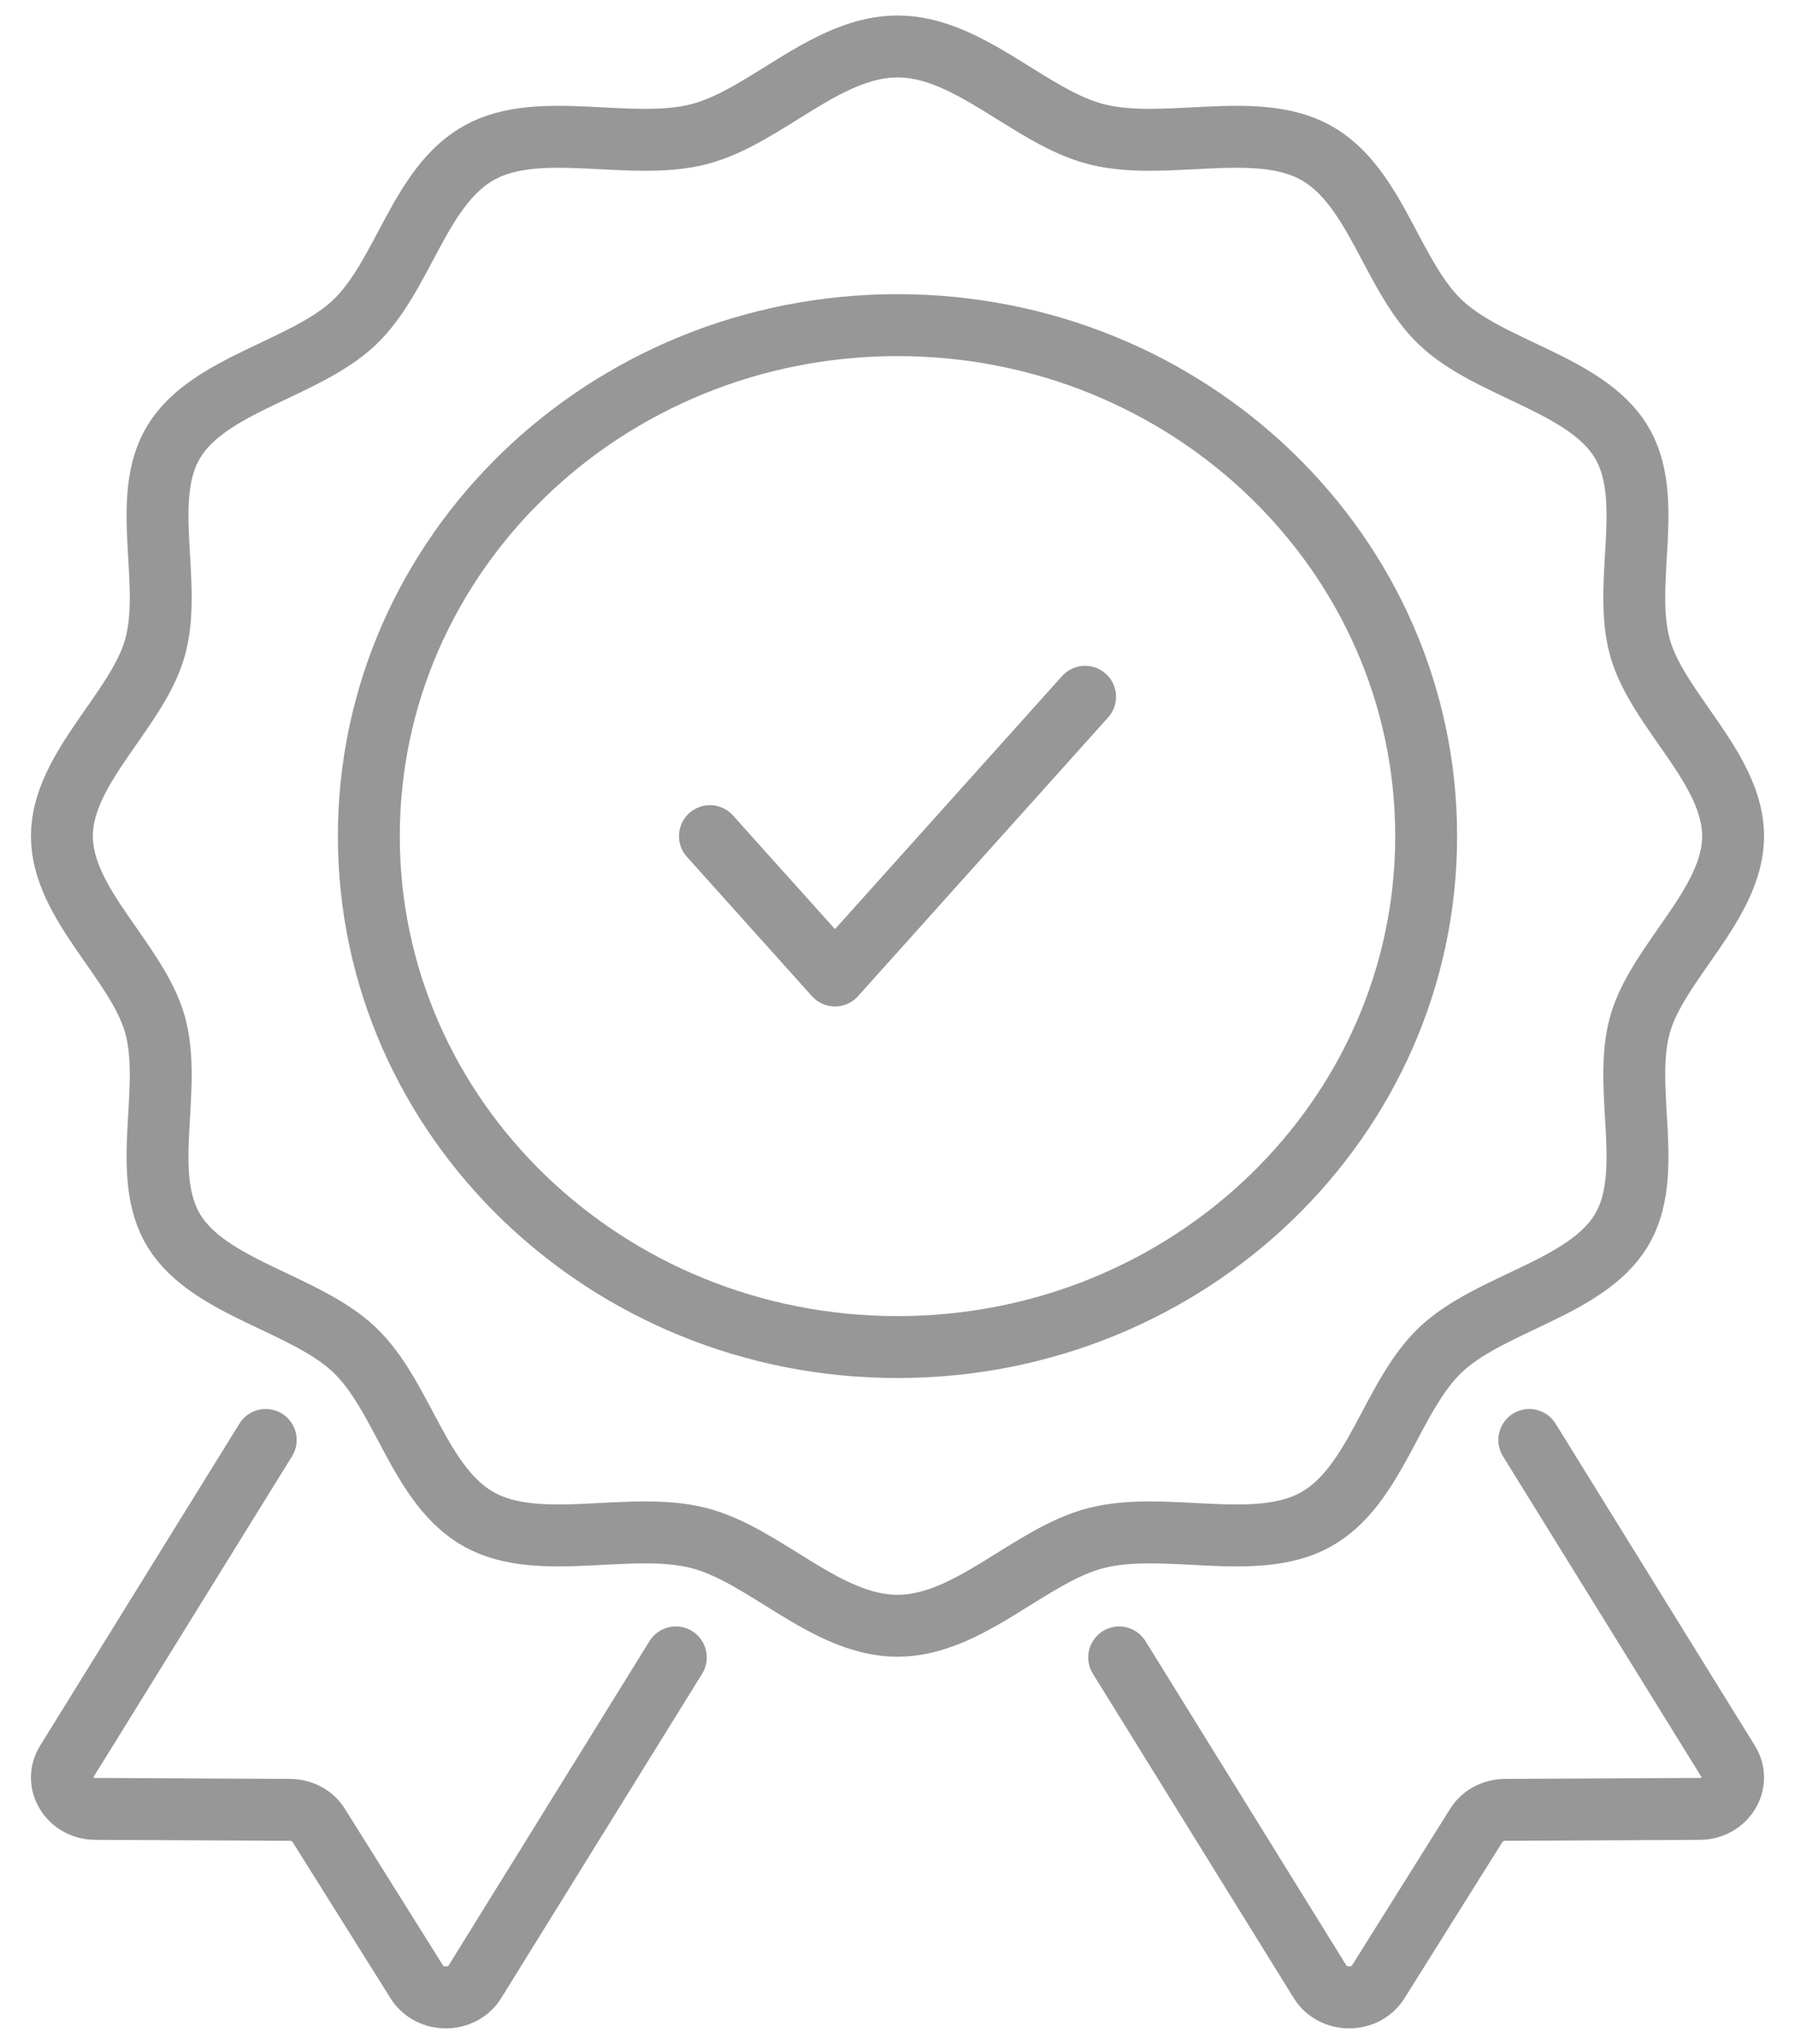
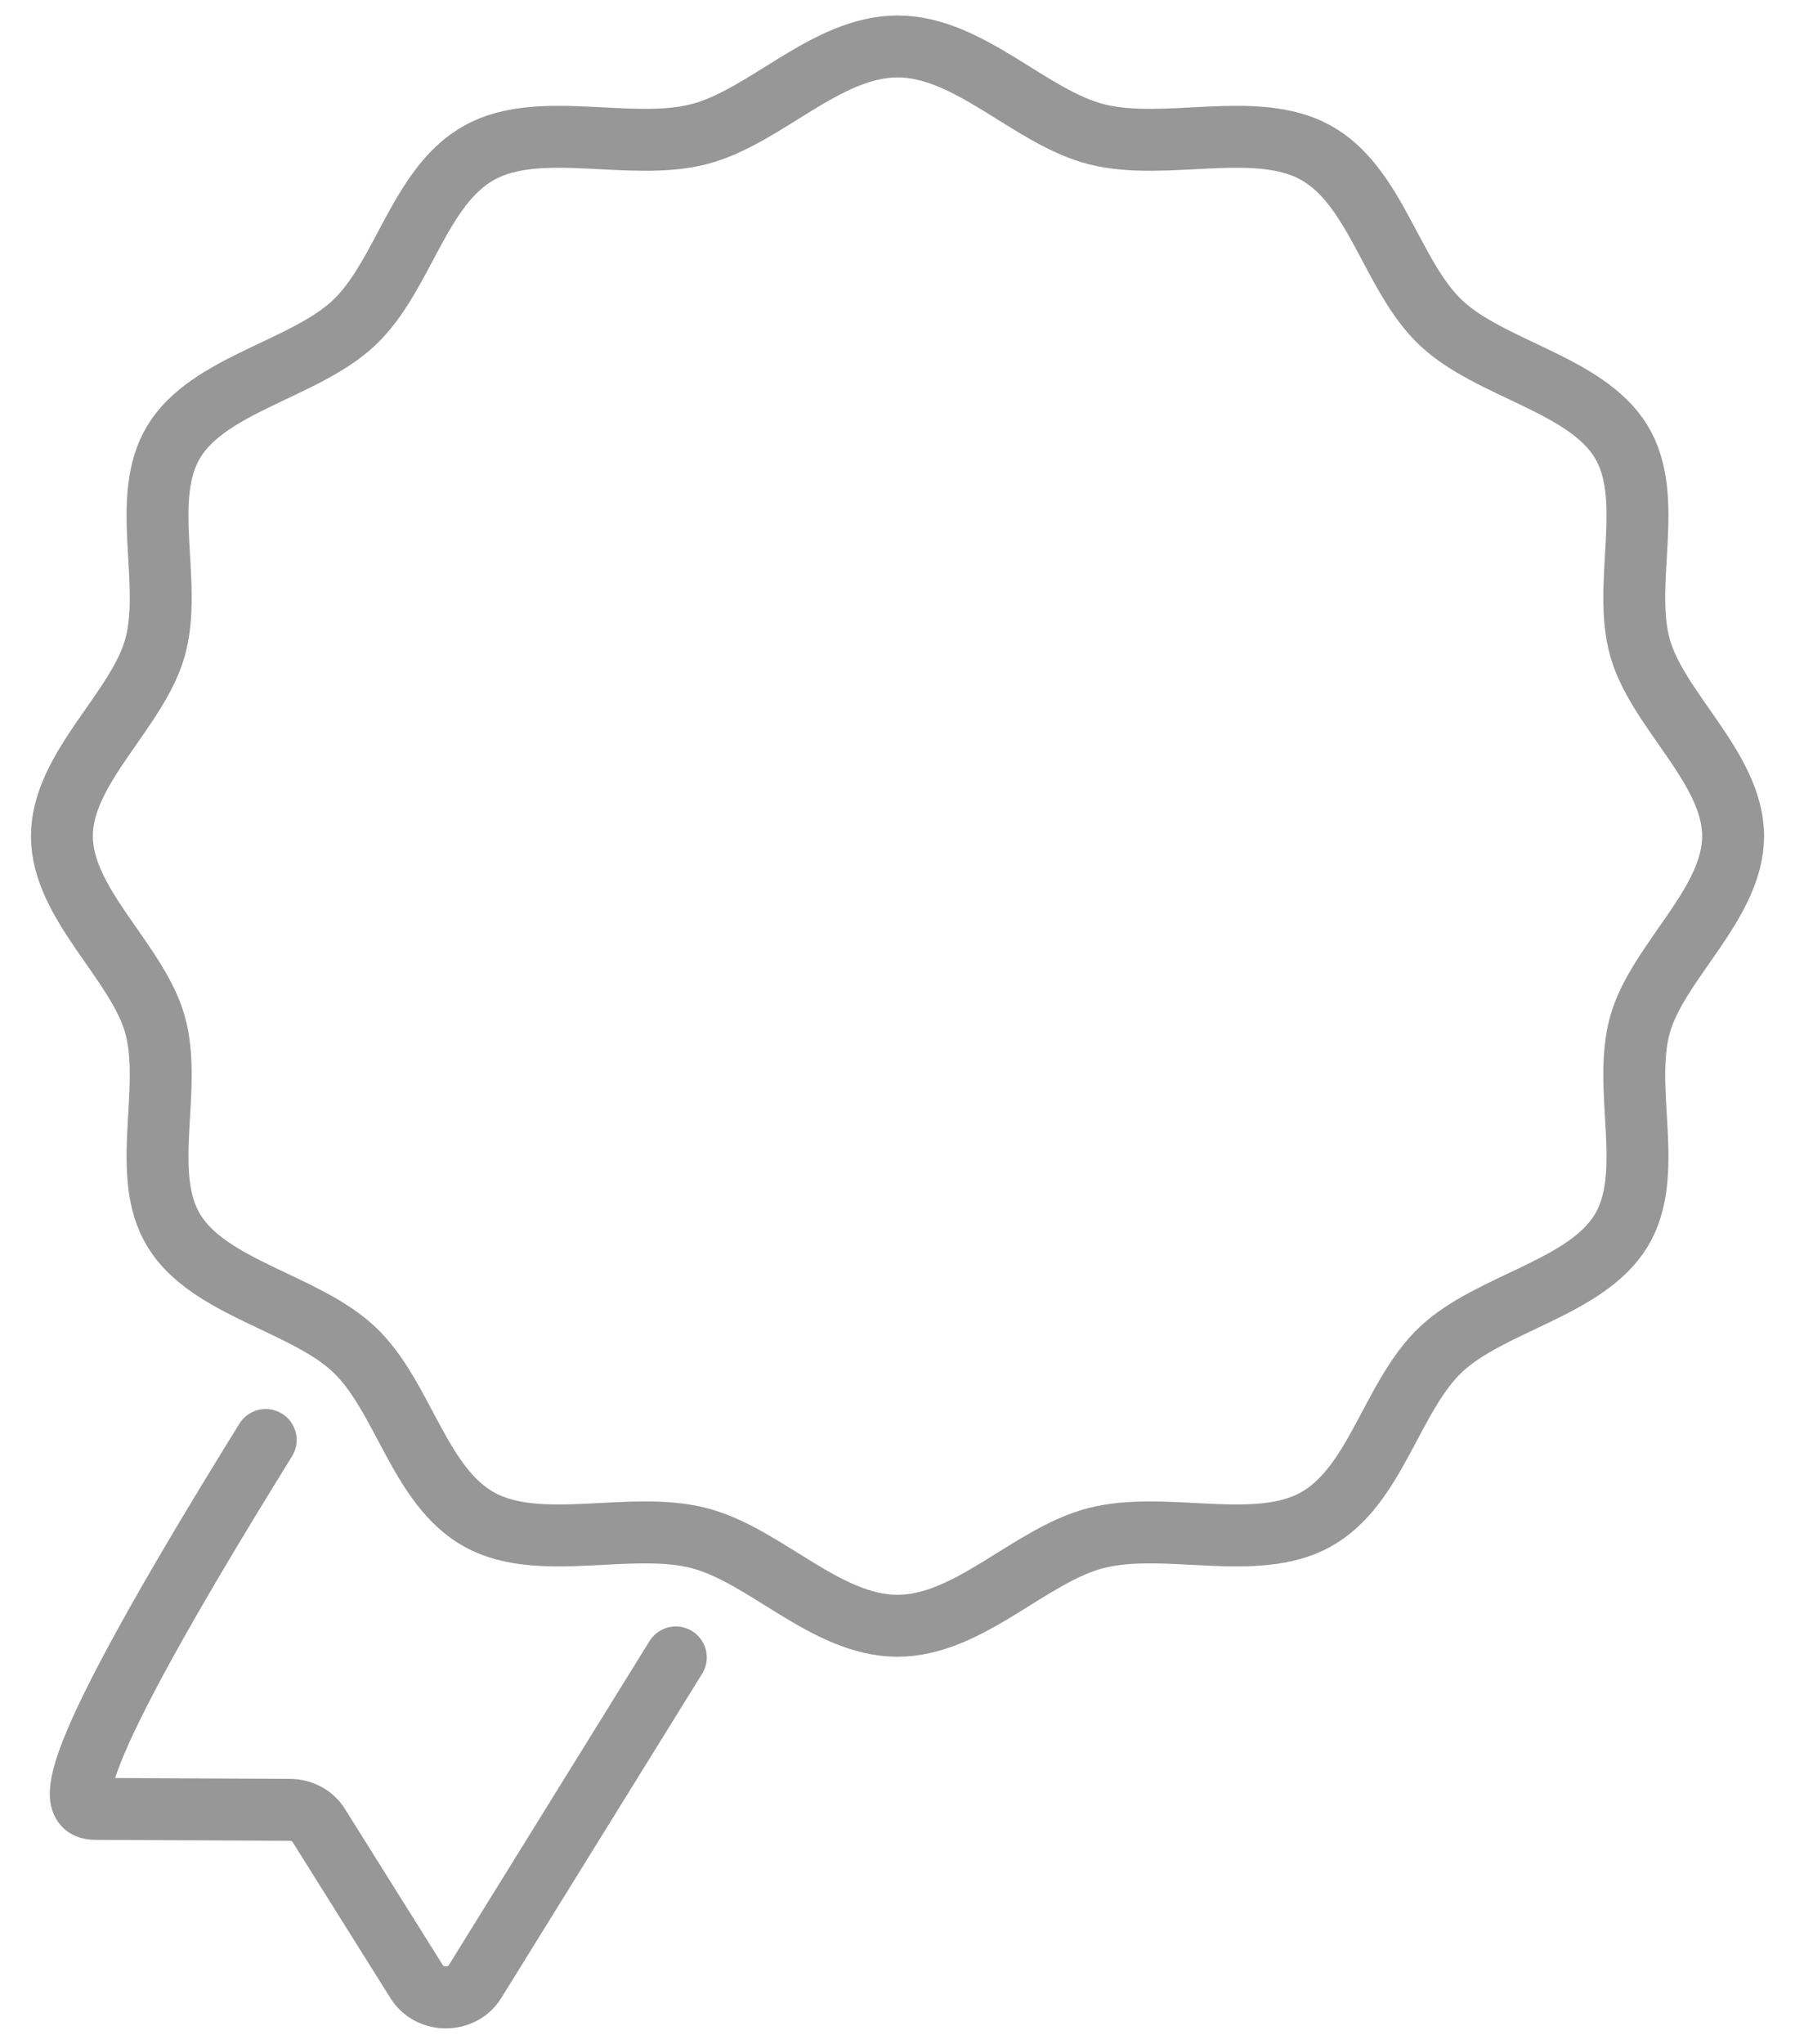
<svg xmlns="http://www.w3.org/2000/svg" width="58" height="66" viewBox="0 0 58 66" fill="none">
  <path d="M28.999 52.499C26.68 52.499 24.71 50.205 22.57 49.663C20.358 49.102 17.441 50.139 15.501 49.078C13.536 48.003 13.039 45.087 11.444 43.579C9.848 42.072 6.761 41.602 5.623 39.747C4.499 37.917 5.598 35.16 5.004 33.071C4.43 31.049 2 29.189 2 26.999C2 24.809 4.43 22.948 5.004 20.927C5.598 18.838 4.499 16.082 5.623 14.251C6.761 12.394 9.848 11.925 11.445 10.418C13.04 8.912 13.539 5.996 15.503 4.921C17.441 3.86 20.36 4.897 22.572 4.336C24.712 3.794 26.682 1.5 29.001 1.5C31.32 1.5 33.29 3.794 35.43 4.336C37.642 4.897 40.559 3.86 42.499 4.921C44.464 5.996 44.961 8.912 46.556 10.42C48.152 11.927 51.239 12.397 52.377 14.252C53.501 16.082 52.402 18.839 52.996 20.928C53.57 22.95 56 24.81 56 27C56 29.19 53.57 31.051 52.996 33.072C52.402 35.161 53.501 37.917 52.377 39.748C51.239 41.605 48.152 42.074 46.555 43.581C44.96 45.087 44.461 48.003 42.497 49.078C40.559 50.139 37.641 49.102 35.428 49.663C33.288 50.205 31.318 52.499 28.999 52.499Z" stroke="#979797" stroke-width="2" stroke-linecap="round" stroke-linejoin="round" />
-   <path d="M29 43.499C38.434 43.499 46.082 36.112 46.082 27C46.082 17.887 38.434 10.499 29 10.499C19.566 10.499 11.918 17.887 11.918 27C11.918 36.112 19.566 43.499 29 43.499Z" stroke="#979797" stroke-width="2" stroke-linecap="round" stroke-linejoin="round" />
-   <path d="M22.939 27L26.98 31.5L35.061 22.5" stroke="#979797" stroke-width="2" stroke-linecap="round" stroke-linejoin="round" />
-   <path d="M49.414 46.499L55.849 56.89C56.274 57.56 55.751 58.412 54.913 58.412L48.641 58.443C48.249 58.443 47.89 58.636 47.705 58.94L44.536 63.993C44.112 64.673 43.066 64.663 42.653 63.993L36.163 53.521" stroke="#979797" stroke-width="2" stroke-linecap="round" stroke-linejoin="round" />
-   <path d="M8.586 46.499L2.151 56.89C1.726 57.56 2.249 58.412 3.087 58.412L9.359 58.443C9.751 58.443 10.11 58.636 10.295 58.94L13.464 63.993C13.888 64.673 14.934 64.663 15.347 63.993L21.837 53.521" stroke="#979797" stroke-width="2" stroke-linecap="round" stroke-linejoin="round" />
+   <path d="M8.586 46.499C1.726 57.56 2.249 58.412 3.087 58.412L9.359 58.443C9.751 58.443 10.11 58.636 10.295 58.94L13.464 63.993C13.888 64.673 14.934 64.663 15.347 63.993L21.837 53.521" stroke="#979797" stroke-width="2" stroke-linecap="round" stroke-linejoin="round" />
</svg>